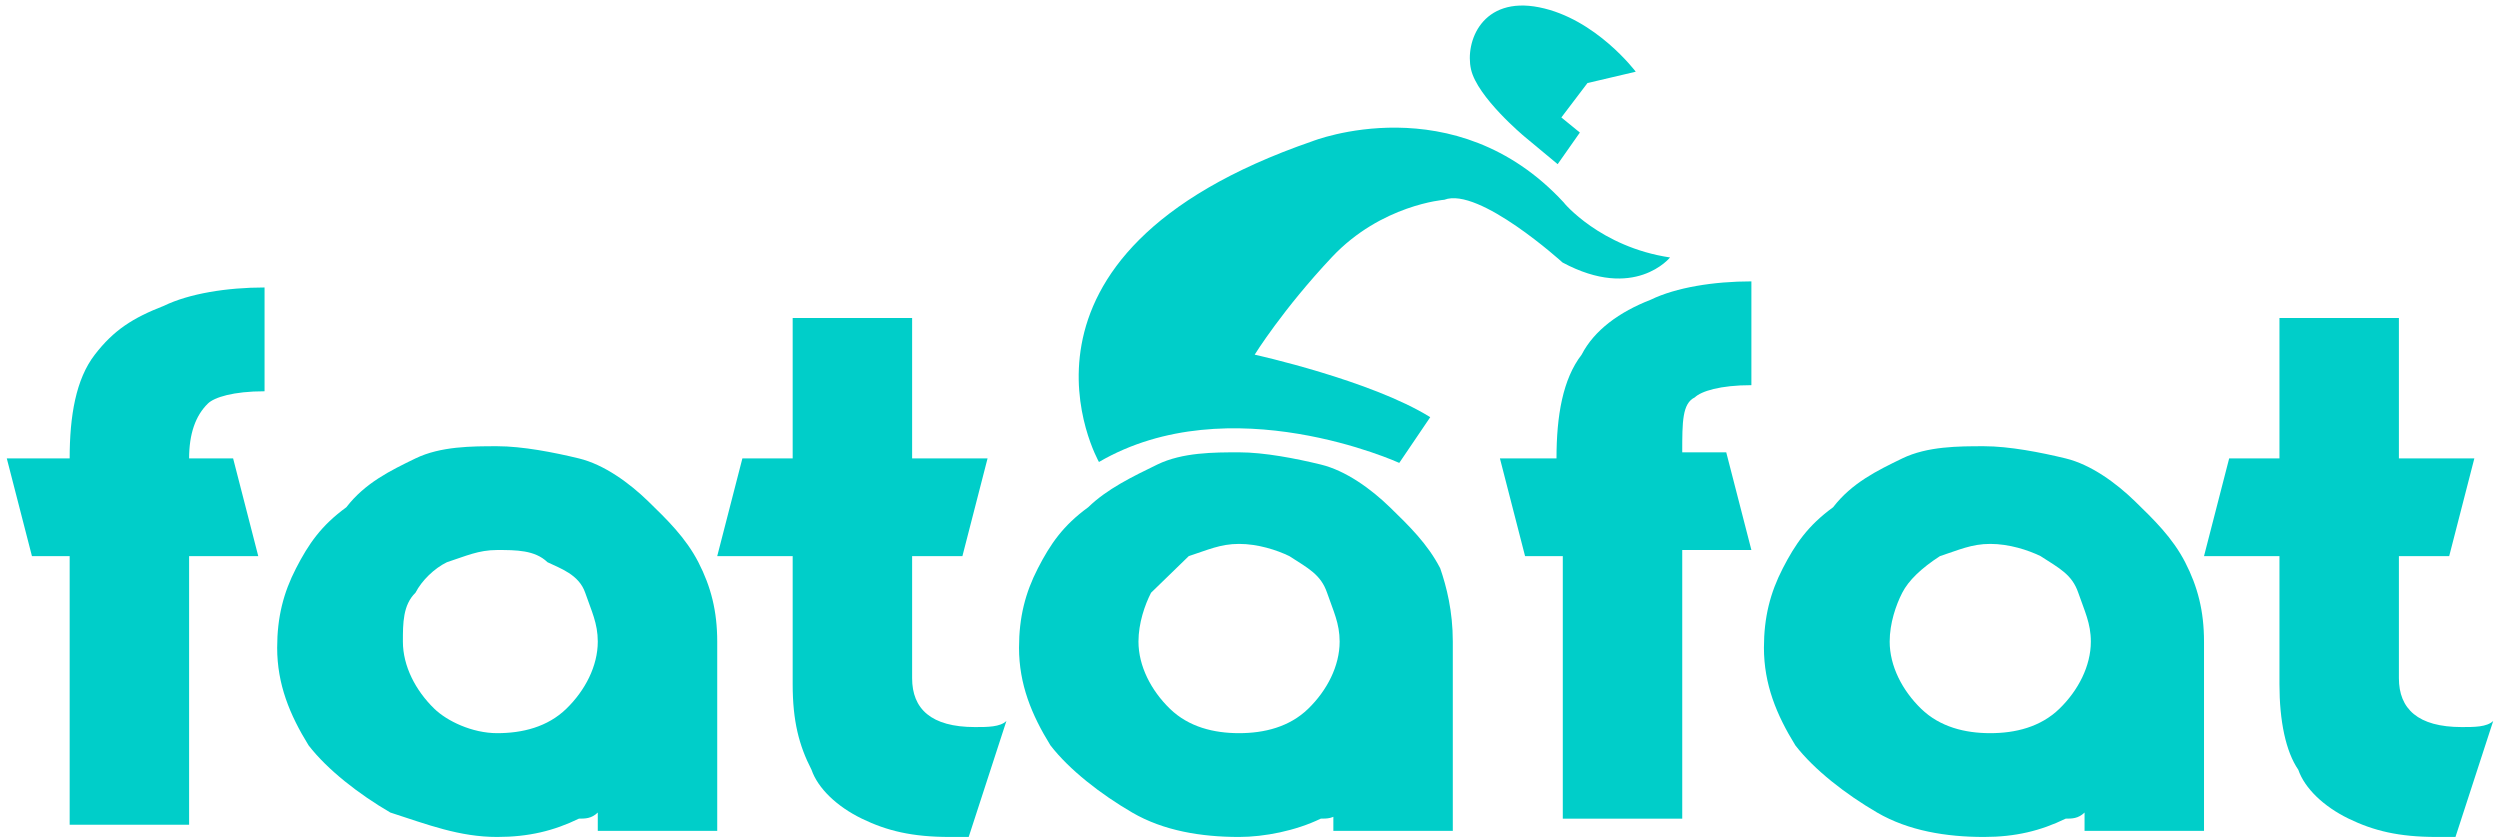
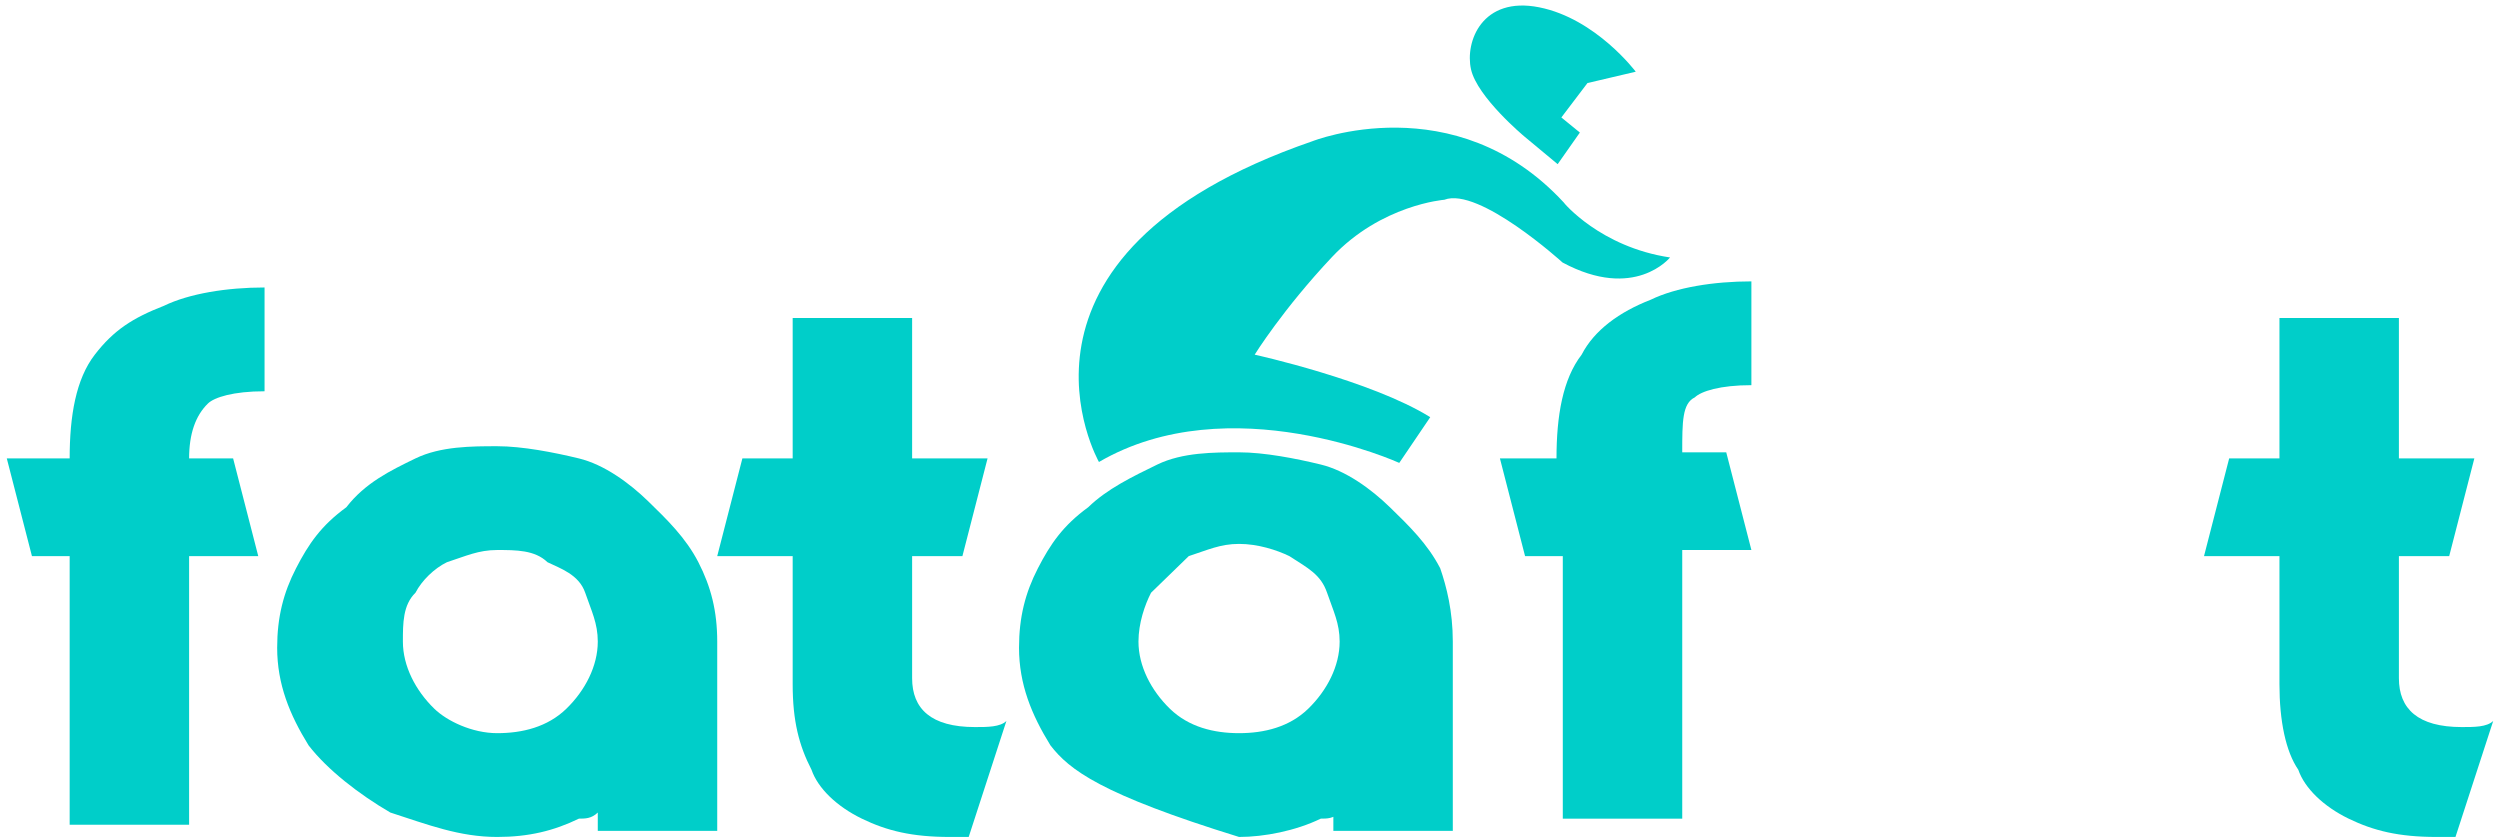
<svg xmlns="http://www.w3.org/2000/svg" width="230" height="77" viewBox="0 0 230 77" fill="none">
  <path d="M6.409 42.175C6.409 38.244 6.987 34.873 8.723 32.627C10.458 30.38 12.193 29.257 15.085 28.133C17.398 27.01 20.868 26.448 24.339 26.448V35.997C21.447 35.997 19.712 36.559 19.133 37.12C17.977 38.244 17.398 39.929 17.398 42.175H21.447L23.76 51.163H17.398V75.877H6.409V51.163H2.939L0.625 42.175H6.409Z" fill="#00CEC9" />
  <path d="M54.996 74.753C54.418 75.315 53.839 75.315 53.261 75.315C50.947 76.438 48.634 77 45.742 77C42.272 77 39.38 75.876 35.91 74.753C33.018 73.068 30.126 70.821 28.391 68.575C26.656 65.766 25.499 62.958 25.499 59.588C25.499 56.779 26.077 54.532 27.234 52.286C28.391 50.039 29.547 48.354 31.861 46.669C33.596 44.422 35.91 43.299 38.223 42.175C40.537 41.052 43.429 41.052 45.742 41.052C48.056 41.052 50.947 41.614 53.261 42.175C55.574 42.737 57.888 44.422 59.623 46.107C61.358 47.792 63.093 49.477 64.25 51.724C65.407 53.971 65.985 56.217 65.985 59.026V76.438H54.996V74.753ZM38.223 54.532C37.066 55.656 37.066 57.341 37.066 59.026C37.066 61.273 38.223 63.519 39.958 65.204C41.115 66.328 43.429 67.451 45.742 67.451C48.056 67.451 50.369 66.889 52.104 65.204C53.839 63.519 54.996 61.273 54.996 59.026C54.996 57.341 54.418 56.217 53.839 54.532C53.261 52.847 51.526 52.286 50.369 51.724C49.212 50.601 47.477 50.601 45.742 50.601C44.007 50.601 42.85 51.162 41.115 51.724C39.958 52.286 38.801 53.409 38.223 54.532Z" fill="#00CEC9" />
  <path d="M72.926 51.162H65.985L68.299 42.175H72.926V29.257H83.915V42.175H90.855L88.542 51.162H83.915V62.396C83.915 65.205 85.65 66.89 89.698 66.89C90.855 66.89 92.012 66.89 92.59 66.328L89.12 77C88.542 77 87.963 77 87.385 77C83.915 77 81.601 76.438 79.288 75.315C76.974 74.192 75.239 72.507 74.661 70.821C73.504 68.575 72.926 66.328 72.926 62.958V51.162Z" fill="#00CEC9" />
-   <path d="M123.247 74.753C122.669 75.315 122.091 75.315 121.512 75.315C119.199 76.438 116.307 77 113.993 77C110.523 77 107.053 76.438 104.161 74.753C101.269 73.068 98.377 70.822 96.642 68.575C94.907 65.766 93.75 62.958 93.75 59.588C93.75 56.779 94.329 54.533 95.485 52.286C96.642 50.039 97.799 48.354 100.112 46.669C101.847 44.984 104.161 43.861 106.474 42.737C108.788 41.614 111.68 41.614 113.993 41.614C116.307 41.614 119.199 42.175 121.512 42.737C123.826 43.299 126.139 44.984 127.874 46.669C129.609 48.354 131.345 50.039 132.501 52.286C133.08 53.971 133.658 56.218 133.658 59.026V76.438H122.669V74.753H123.247ZM105.896 54.533C105.318 55.656 104.739 57.341 104.739 59.026C104.739 61.273 105.896 63.52 107.631 65.205C109.366 66.89 111.68 67.451 113.993 67.451C116.307 67.451 118.62 66.89 120.355 65.205C122.091 63.52 123.247 61.273 123.247 59.026C123.247 57.341 122.669 56.218 122.091 54.533C121.512 52.847 120.355 52.286 118.62 51.162C117.464 50.601 115.728 50.039 113.993 50.039C112.258 50.039 111.101 50.601 109.366 51.162C108.21 52.286 107.053 53.409 105.896 54.533Z" fill="#00CEC9" />
+   <path d="M123.247 74.753C122.669 75.315 122.091 75.315 121.512 75.315C119.199 76.438 116.307 77 113.993 77C101.269 73.068 98.377 70.822 96.642 68.575C94.907 65.766 93.75 62.958 93.75 59.588C93.75 56.779 94.329 54.533 95.485 52.286C96.642 50.039 97.799 48.354 100.112 46.669C101.847 44.984 104.161 43.861 106.474 42.737C108.788 41.614 111.68 41.614 113.993 41.614C116.307 41.614 119.199 42.175 121.512 42.737C123.826 43.299 126.139 44.984 127.874 46.669C129.609 48.354 131.345 50.039 132.501 52.286C133.08 53.971 133.658 56.218 133.658 59.026V76.438H122.669V74.753H123.247ZM105.896 54.533C105.318 55.656 104.739 57.341 104.739 59.026C104.739 61.273 105.896 63.52 107.631 65.205C109.366 66.89 111.68 67.451 113.993 67.451C116.307 67.451 118.62 66.89 120.355 65.205C122.091 63.52 123.247 61.273 123.247 59.026C123.247 57.341 122.669 56.218 122.091 54.533C121.512 52.847 120.355 52.286 118.62 51.162C117.464 50.601 115.728 50.039 113.993 50.039C112.258 50.039 111.101 50.601 109.366 51.162C108.21 52.286 107.053 53.409 105.896 54.533Z" fill="#00CEC9" />
  <path d="M143.198 42.175C143.198 38.244 143.777 34.873 145.512 32.627C146.668 30.38 148.982 28.695 151.874 27.572C154.187 26.448 157.658 25.887 161.128 25.887V35.435C158.236 35.435 156.501 35.997 155.922 36.559C154.766 37.12 154.766 38.805 154.766 41.614H158.814L161.128 50.601H154.766V75.315H143.777V51.162H140.306L137.993 42.175H143.198Z" fill="#00CEC9" />
-   <path d="M191.779 74.753C191.201 75.315 190.623 75.315 190.044 75.315C187.731 76.438 185.417 77 182.525 77C179.055 77 175.585 76.438 172.693 74.753C169.801 73.068 166.909 70.821 165.174 68.575C163.439 65.766 162.282 62.958 162.282 59.588C162.282 56.779 162.861 54.532 164.017 52.286C165.174 50.039 166.331 48.354 168.644 46.669C170.38 44.422 172.693 43.299 175.007 42.175C177.32 41.052 180.212 41.052 182.525 41.052C184.839 41.052 187.731 41.614 190.044 42.175C192.358 42.737 194.671 44.422 196.406 46.107C198.142 47.792 199.877 49.477 201.033 51.724C202.19 53.971 202.769 56.217 202.769 59.026V76.438H191.779V74.753ZM175.007 54.532C174.428 55.656 173.85 57.341 173.85 59.026C173.85 61.273 175.007 63.519 176.742 65.204C178.477 66.889 180.79 67.451 183.104 67.451C185.417 67.451 187.731 66.889 189.466 65.204C191.201 63.519 192.358 61.273 192.358 59.026C192.358 57.341 191.779 56.217 191.201 54.532C190.623 52.847 189.466 52.286 187.731 51.162C186.574 50.601 184.839 50.039 183.104 50.039C181.369 50.039 180.212 50.601 178.477 51.162C176.742 52.286 175.585 53.409 175.007 54.532Z" fill="#00CEC9" />
  <path d="M209.71 51.162H202.769L205.083 42.175H209.71V29.257H220.699V42.175H227.639L225.326 51.162H220.699V62.396C220.699 65.205 222.434 66.89 226.483 66.89C227.639 66.89 228.796 66.89 229.375 66.328L225.904 77C225.326 77 224.748 77 224.169 77C220.699 77 218.385 76.438 216.072 75.315C213.758 74.192 212.023 72.507 211.445 70.821C210.288 69.136 209.71 66.328 209.71 62.958V51.162Z" fill="#00CEC9" />
  <path d="M153.645 23.686C153.645 23.686 150.394 27.718 143.754 24.15C143.754 24.15 136.052 17.156 132.877 18.378C132.877 18.378 127.072 18.829 122.536 23.655C117.999 28.481 115.431 32.628 115.431 32.628C115.431 32.628 126.143 34.992 131.582 38.381L128.732 42.587C128.732 42.587 113.155 35.48 101.104 42.503C101.104 42.503 90.296 23.501 120.733 12.995C120.733 12.995 133.844 7.785 143.856 18.618C143.816 18.61 147.227 22.732 153.645 23.686Z" fill="#00CEC9" />
  <path d="M146.046 7.641L150.488 6.598C150.488 6.598 146.834 1.715 141.603 0.672C136.372 -0.37 134.76 3.818 135.333 6.379C135.906 8.939 140.224 12.542 140.224 12.542L143.305 15.103L145.347 12.195L143.645 10.805L146.046 7.641Z" fill="#00CEC9" />
</svg>